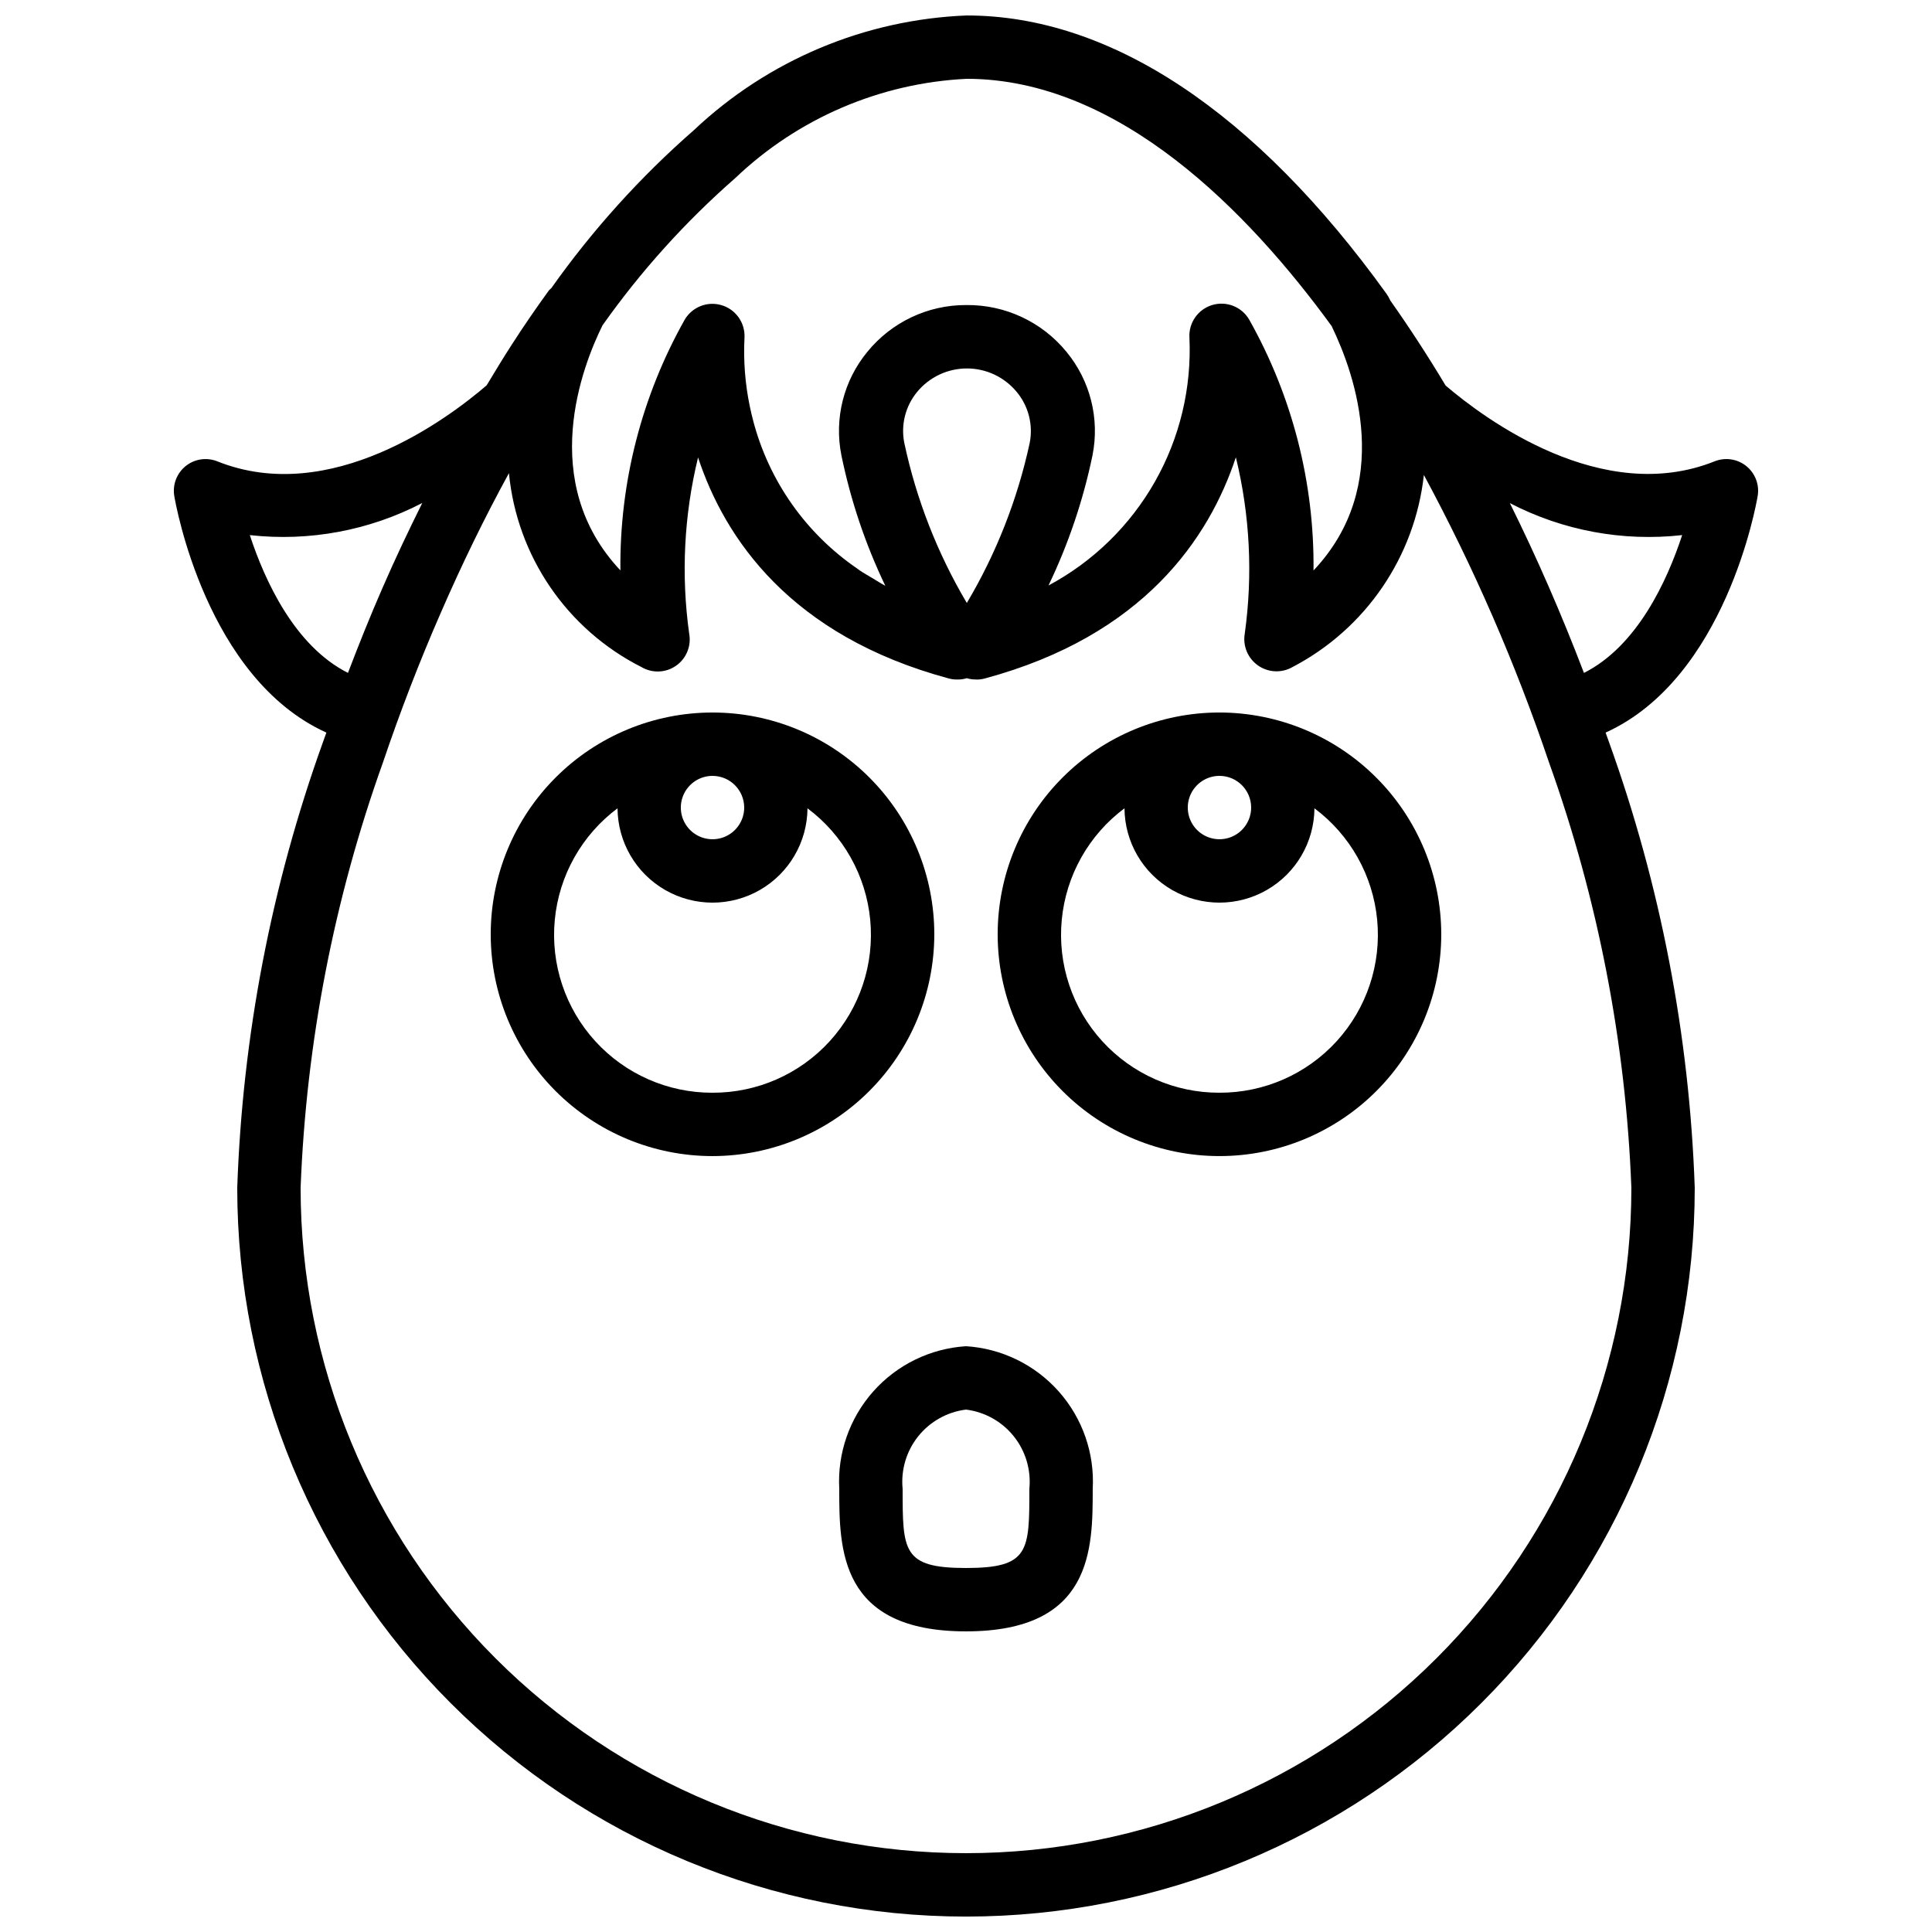
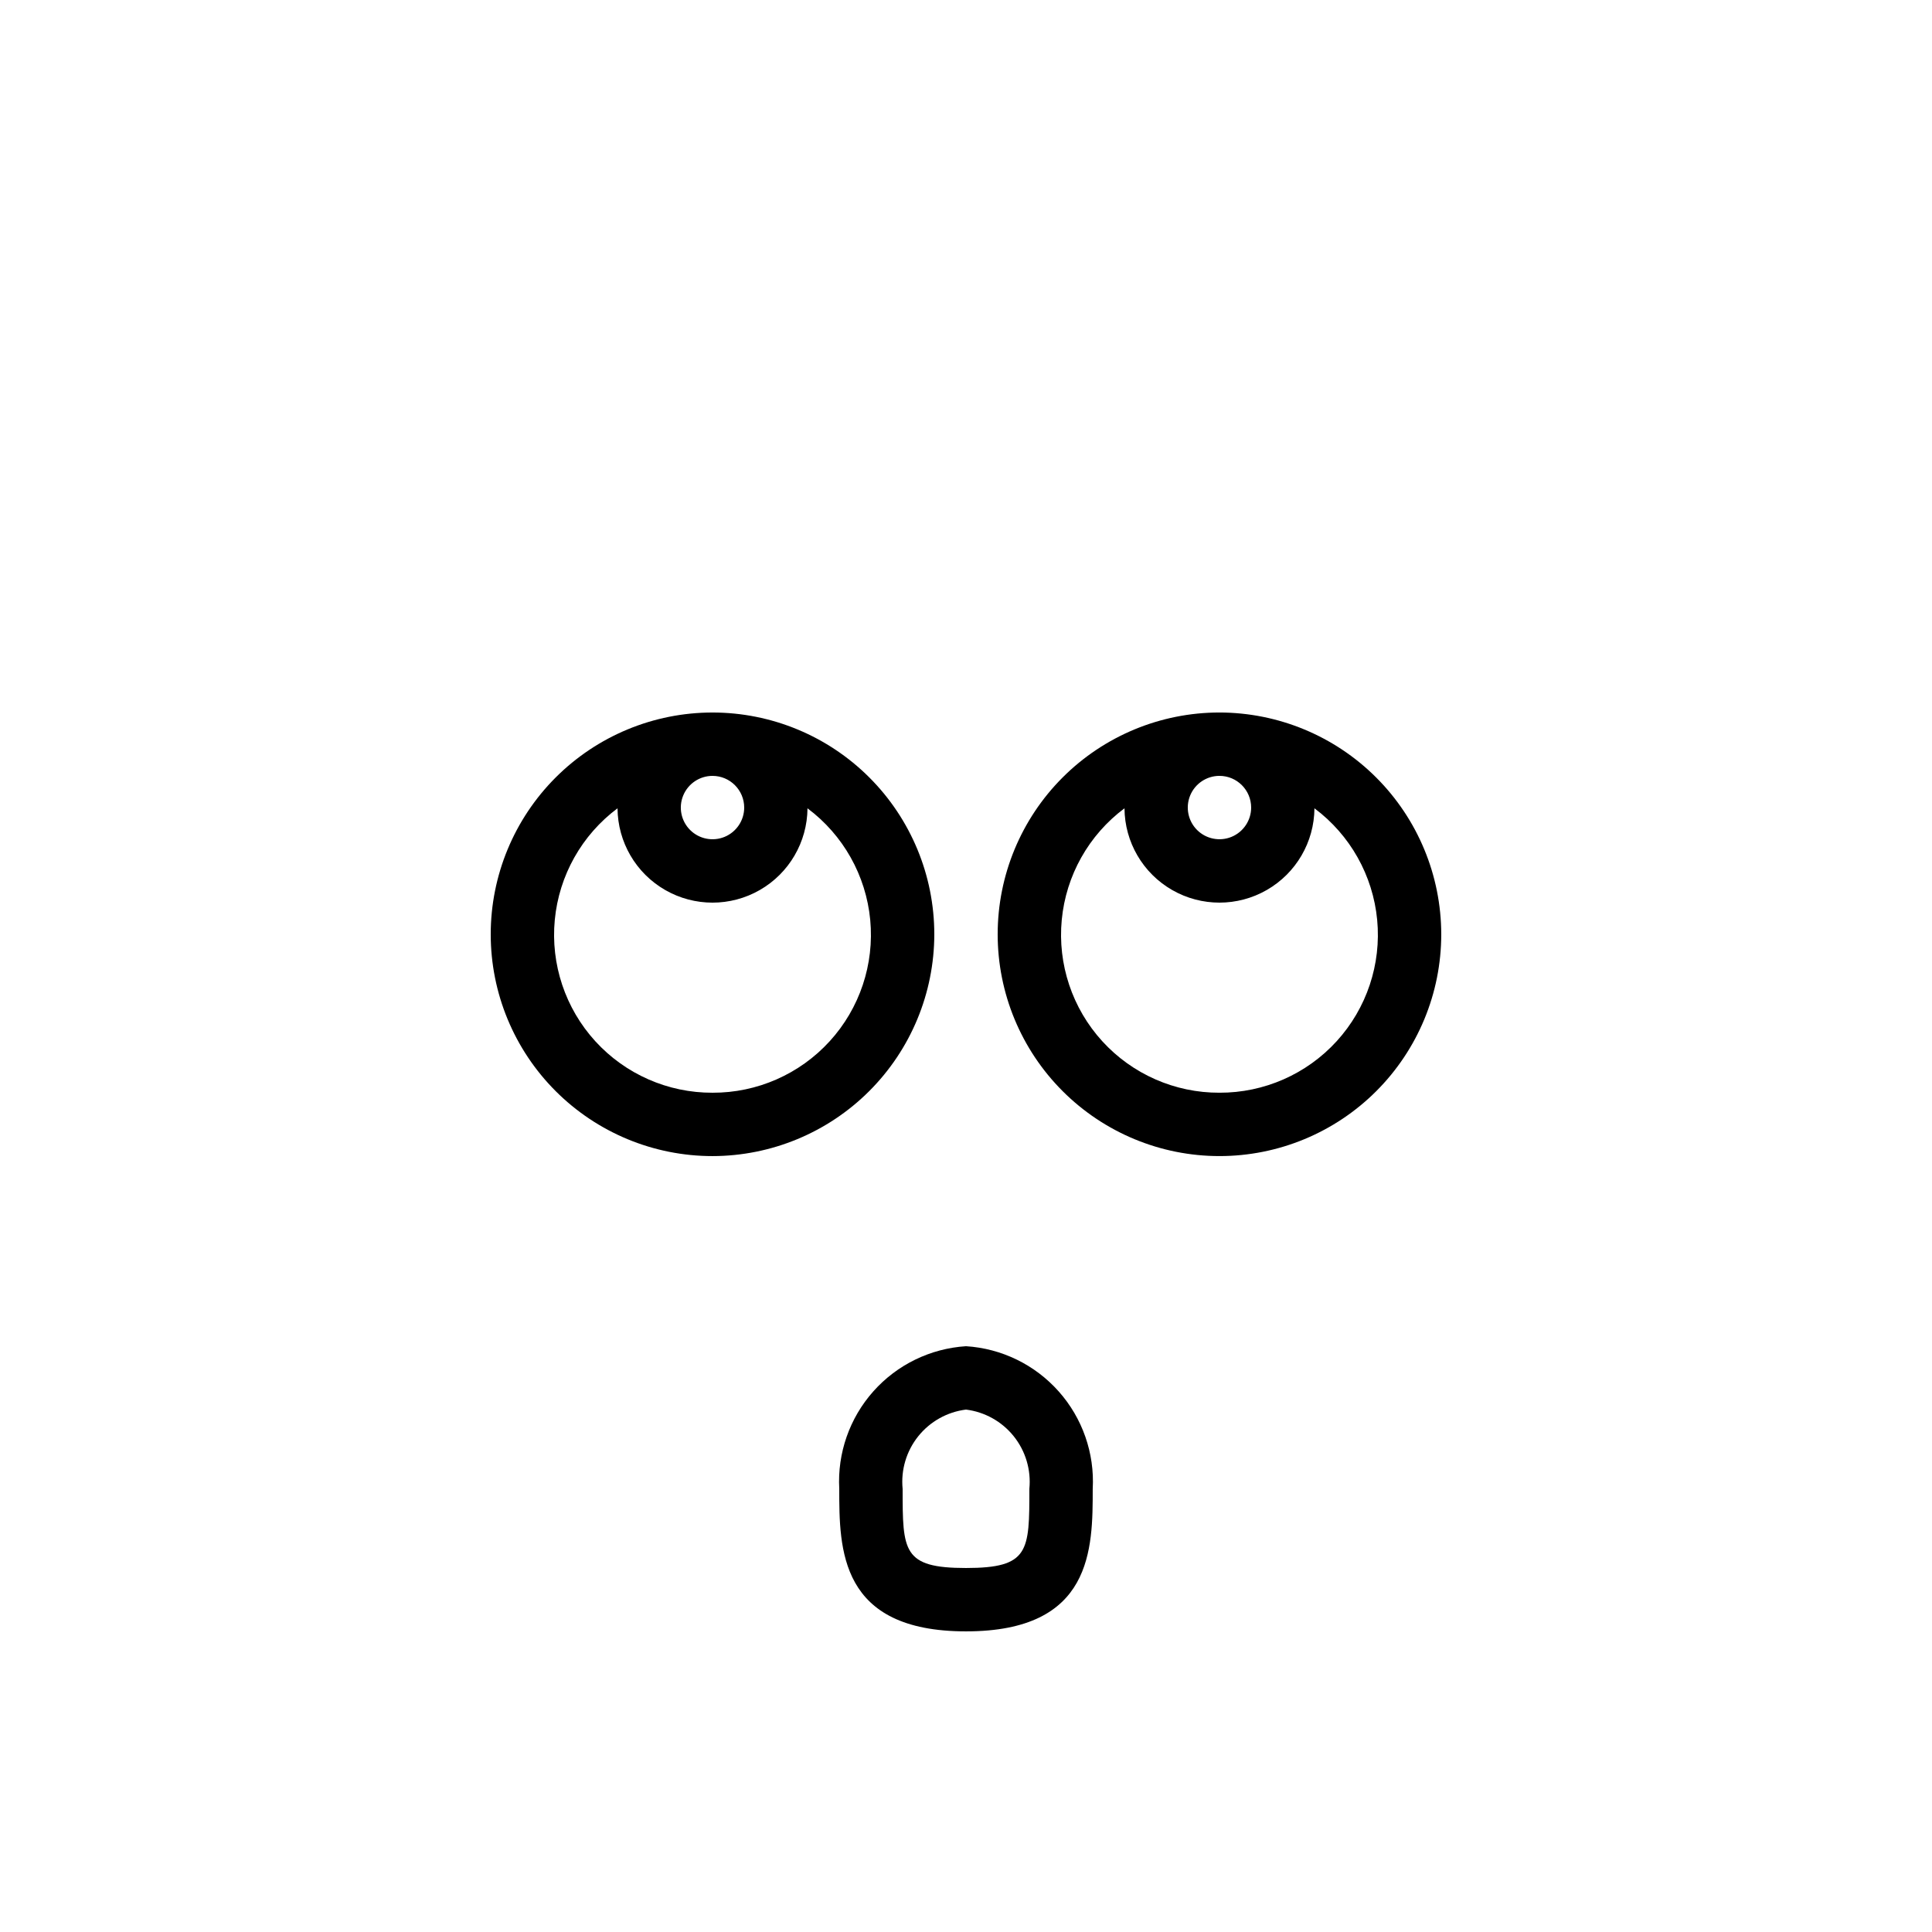
<svg xmlns="http://www.w3.org/2000/svg" width="800px" height="800px" version="1.1" viewBox="144 144 512 512">
  <defs>
    <clipPath id="a">
-       <path d="m190 148.09h420v503.81h-420z" />
-     </clipPath>
+       </clipPath>
  </defs>
  <g clip-path="url(#a)">
    <path d="m230.5 338.14c-0.297 0.863-0.641 1.711-0.93 2.574-13.648 37.938-21.309 77.77-22.699 118.07 0 51.219 20.348 100.34 56.566 136.56 36.219 36.219 85.34 56.566 136.56 56.566 51.219 0 100.34-20.348 136.56-56.566 36.219-36.215 56.566-85.34 56.566-136.56-1.391-40.301-9.051-80.137-22.707-118.08-0.293-0.859-0.621-1.703-0.918-2.562 31.836-14.406 39.953-60.602 40.305-62.711v0.004c0.496-2.992-0.656-6.019-3.016-7.922-2.363-1.902-5.566-2.383-8.383-1.262-29.816 11.938-60.934-11.227-71.297-20.074-4.769-7.949-9.676-15.492-14.684-22.566l-0.145-0.32c-0.234-0.496-0.512-0.969-0.828-1.414v-0.004c-34.75-48.262-73.227-73.773-111.27-73.773-26.98 1.055-52.664 11.852-72.293 30.391-14.191 12.406-26.867 26.453-37.762 41.84-0.223 0.188-0.438 0.391-0.637 0.602-3.371 4.66-6.731 9.5-9.898 14.457-2.254 3.469-4.434 7.102-6.621 10.723-10.227 8.793-41.352 32.16-71.387 20.145-2.816-1.125-6.019-0.645-8.379 1.258-2.363 1.902-3.516 4.93-3.019 7.922 0.352 2.109 8.469 48.305 40.309 62.707zm345.83 120.64c0 46.766-18.578 91.617-51.648 124.68-33.066 33.07-77.918 51.648-124.68 51.648-46.77 0-91.617-18.578-124.69-51.648-33.07-33.066-51.648-77.918-51.648-124.68 1.48-38.457 8.836-76.461 21.812-112.69 4.535-13.422 9.668-26.727 15.277-39.562 5.641-12.988 11.691-25.398 18.121-37.137 2.121 22.012 15.371 41.402 35.105 51.379 2.856 1.691 6.438 1.562 9.16-0.332 2.727-1.895 4.098-5.203 3.508-8.469-2.18-15.59-1.383-31.449 2.344-46.742 7.078 21.43 24.43 47.246 66.465 58.578 0.797 0.211 1.617 0.301 2.441 0.273 0.785-0.004 1.566-0.121 2.316-0.344 0.785 0.23 1.598 0.344 2.418 0.336l0.152 0.023c0.738 0 1.473-0.094 2.184-0.285 42.086-11.332 59.465-37.188 66.551-58.629h-0.004c3.734 15.301 4.535 31.172 2.356 46.77-0.547 3.258 0.832 6.539 3.543 8.426 2.711 1.887 6.266 2.039 9.129 0.391 19.355-10.105 32.406-29.188 34.801-50.895 13.18 24.434 24.277 49.93 33.176 76.223 12.977 36.23 20.332 74.23 21.812 112.69zm-192.68-197.39c-0.961-4.797 0.293-9.77 3.41-13.539 3.254-3.938 8.094-6.211 13.199-6.207 5.106 0.004 9.941 2.289 13.188 6.231 3.125 3.762 4.383 8.73 3.43 13.523-3.227 14.938-8.852 29.258-16.66 42.395-7.785-13.141-13.383-27.465-16.566-42.402zm206.14 24.418c-3.996 12.176-11.926 29.422-26.027 36.52-5.938-15.551-12.527-30.668-19.637-45 14.043 7.293 29.938 10.242 45.664 8.48zm-251-94.555c16.625-15.887 38.422-25.25 61.395-26.367 40.422 0 74.785 35.379 96.762 65.594l0.031 0.113c6.223 12.875 16.379 42.07-4.883 64.59 0.25-23.281-5.633-46.223-17.062-66.508-1.984-3.387-6.035-4.973-9.793-3.836-3.758 1.133-6.25 4.695-6.031 8.617 0.617 13.359-2.562 26.625-9.172 38.25-6.609 11.629-16.379 21.148-28.176 27.453 5.269-10.973 9.184-22.543 11.656-34.457 1.953-9.727-0.582-19.816-6.894-27.469-6.484-7.918-16.203-12.477-26.438-12.391l-0.094 0.012-0.094-0.012c-10.125-0.02-19.719 4.527-26.117 12.371-6.316 7.648-8.848 17.73-6.898 27.453 2.453 11.961 6.359 23.57 11.637 34.578-1.148-0.617-2.172-1.289-3.254-1.934-1.172-0.707-2.418-1.387-3.512-2.129-0.23-0.152-0.422-0.32-0.648-0.477l0.004-0.004c-13.621-9.309-23.422-23.223-27.602-39.18l-0.012-0.051c-0.344-1.289-0.621-2.527-0.883-3.746-1.25-6.008-1.727-12.152-1.41-18.281 0.184-3.902-2.309-7.434-6.051-8.559-3.738-1.129-7.766 0.434-9.77 3.789-11.43 20.281-17.316 43.211-17.066 66.488-22.086-23.461-10.074-54.184-4.738-64.949 10.129-14.324 21.918-27.402 35.113-38.961zm-82.887 86.047c-3.637 7.328-7.188 14.789-10.543 22.52-3.219 7.363-6.246 14.898-9.145 22.504-14.094-7.102-22.016-24.344-26.012-36.516 15.742 1.758 31.648-1.203 45.699-8.508z" />
  </g>
  <path d="m467.17 332.82c-15.586 0-30.539 6.191-41.562 17.215-11.02 11.023-17.215 25.973-17.215 41.562 0 15.59 6.195 30.539 17.215 41.562 11.023 11.023 25.977 17.215 41.562 17.215 15.59 0 30.539-6.191 41.562-17.215 11.023-11.023 17.215-25.973 17.215-41.562-0.016-15.582-6.215-30.523-17.234-41.543-11.02-11.02-25.957-17.215-41.543-17.234zm8.398 25.191c0 3.394-2.047 6.457-5.184 7.758-3.137 1.297-6.75 0.578-9.152-1.82-2.398-2.402-3.117-6.016-1.82-9.152 1.301-3.137 4.363-5.184 7.758-5.184 4.637 0.004 8.395 3.762 8.398 8.398zm-8.398 75.57c-11.812 0.039-23.09-4.914-31.051-13.641-7.961-8.727-11.863-20.41-10.742-32.172 1.117-11.758 7.156-22.496 16.625-29.562 0.059 8.953 4.871 17.199 12.633 21.656 7.762 4.457 17.309 4.457 25.07 0 7.766-4.457 12.574-12.703 12.637-21.656 9.465 7.066 15.504 17.805 16.625 29.562 1.121 11.762-2.781 23.445-10.742 32.172-7.961 8.727-19.242 13.68-31.055 13.641z" />
  <path d="m391.6 391.6c0-15.59-6.191-30.539-17.215-41.562-11.023-11.023-25.973-17.215-41.562-17.215-15.59 0-30.539 6.191-41.562 17.215-11.023 11.023-17.215 25.973-17.215 41.562 0 15.59 6.191 30.539 17.215 41.562 11.023 11.023 25.973 17.215 41.562 17.215 15.582-0.02 30.523-6.215 41.543-17.234 11.02-11.02 17.215-25.961 17.234-41.543zm-50.383-33.586h0.004c0 3.394-2.047 6.457-5.184 7.758-3.141 1.297-6.75 0.578-9.152-1.82-2.402-2.402-3.121-6.016-1.82-9.152 1.301-3.137 4.359-5.184 7.758-5.184 4.637 0.004 8.391 3.762 8.398 8.398zm-8.398 75.57h0.004c-11.812 0.039-23.09-4.914-31.055-13.641-7.961-8.727-11.863-20.41-10.742-32.172 1.121-11.758 7.16-22.496 16.625-29.562 0.062 8.953 4.875 17.199 12.637 21.656 7.762 4.457 17.309 4.457 25.07 0 7.762-4.457 12.574-12.703 12.637-21.656 9.465 7.066 15.504 17.805 16.625 29.562 1.117 11.762-2.781 23.445-10.746 32.172-7.961 8.727-19.238 13.68-31.051 13.641z" />
  <path d="m400 500.76c-9.449 0.598-18.281 4.902-24.57 11.98-6.289 7.074-9.531 16.352-9.02 25.805 0 15.945 0 37.785 33.586 37.785 33.586 0 33.586-21.84 33.586-37.785h0.004c0.512-9.453-2.727-18.73-9.02-25.805-6.289-7.078-15.117-11.383-24.566-11.98zm0 58.777c-16.793 0-16.793-4.449-16.793-20.992h-0.004c-0.484-4.996 0.996-9.988 4.133-13.91 3.137-3.918 7.68-6.461 12.664-7.082 4.981 0.621 9.523 3.164 12.66 7.082 3.137 3.922 4.617 8.914 4.133 13.91 0 16.543 0 20.992-16.793 20.992z" />
</svg>